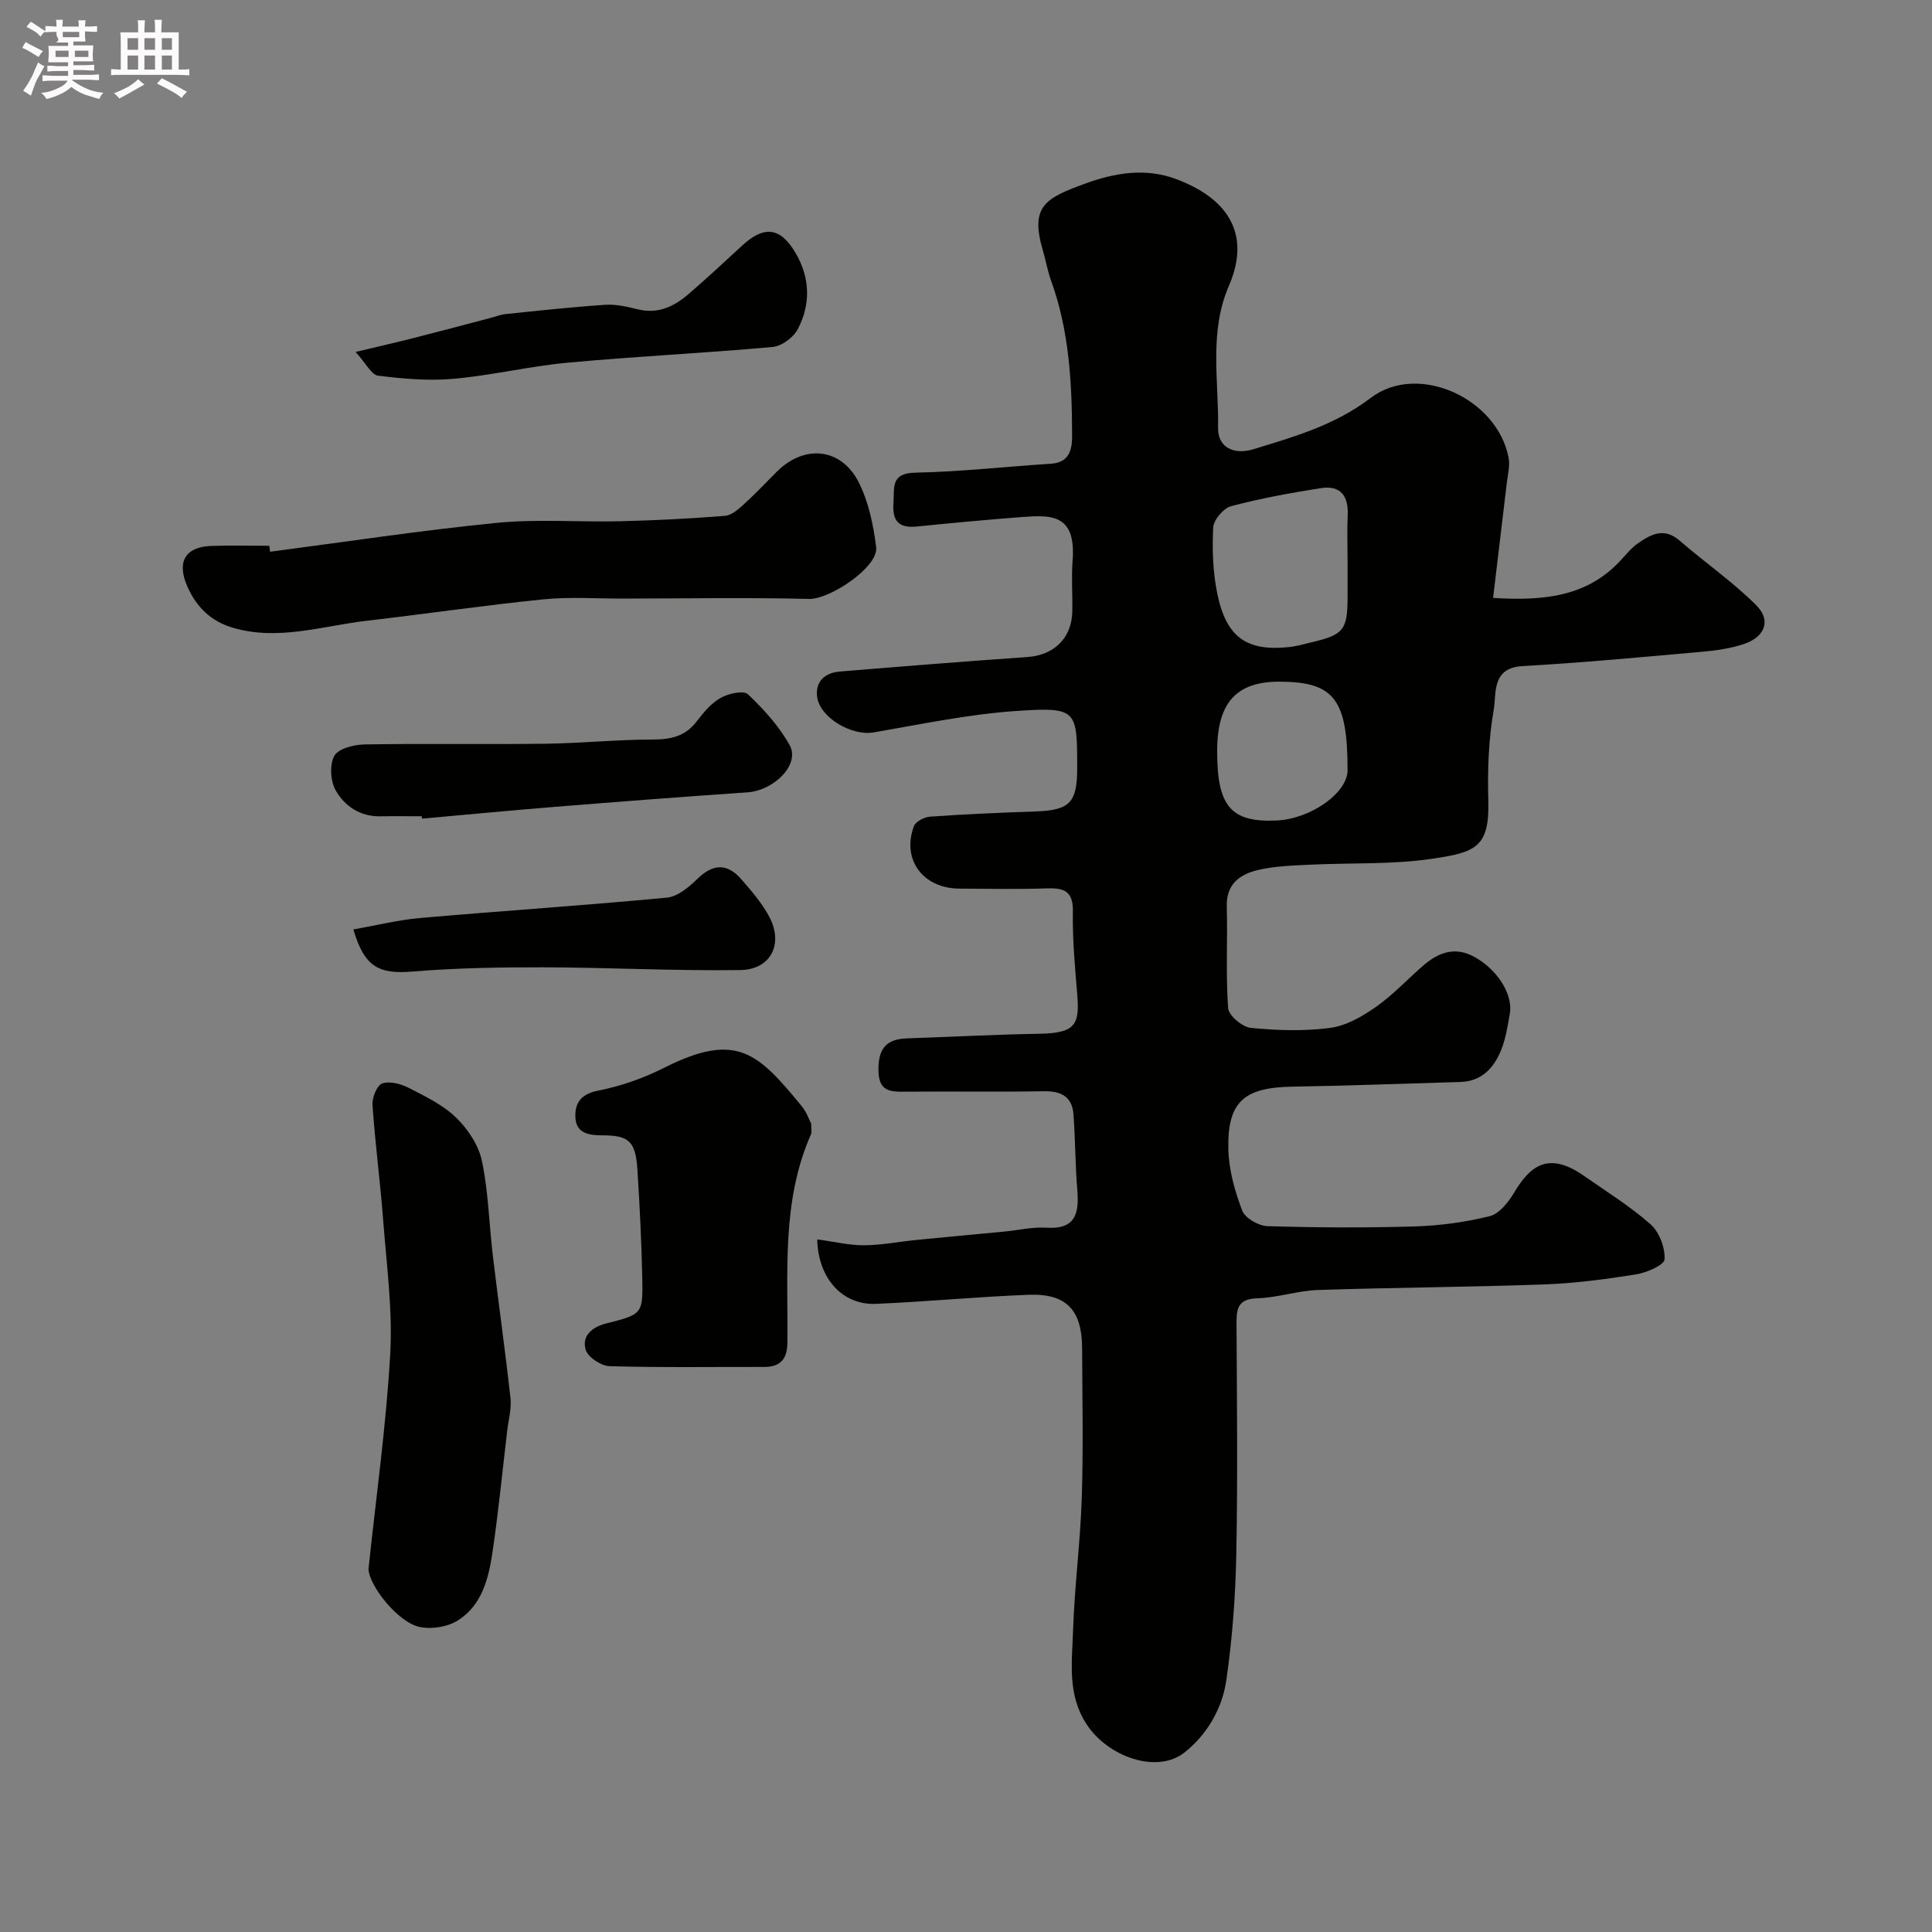
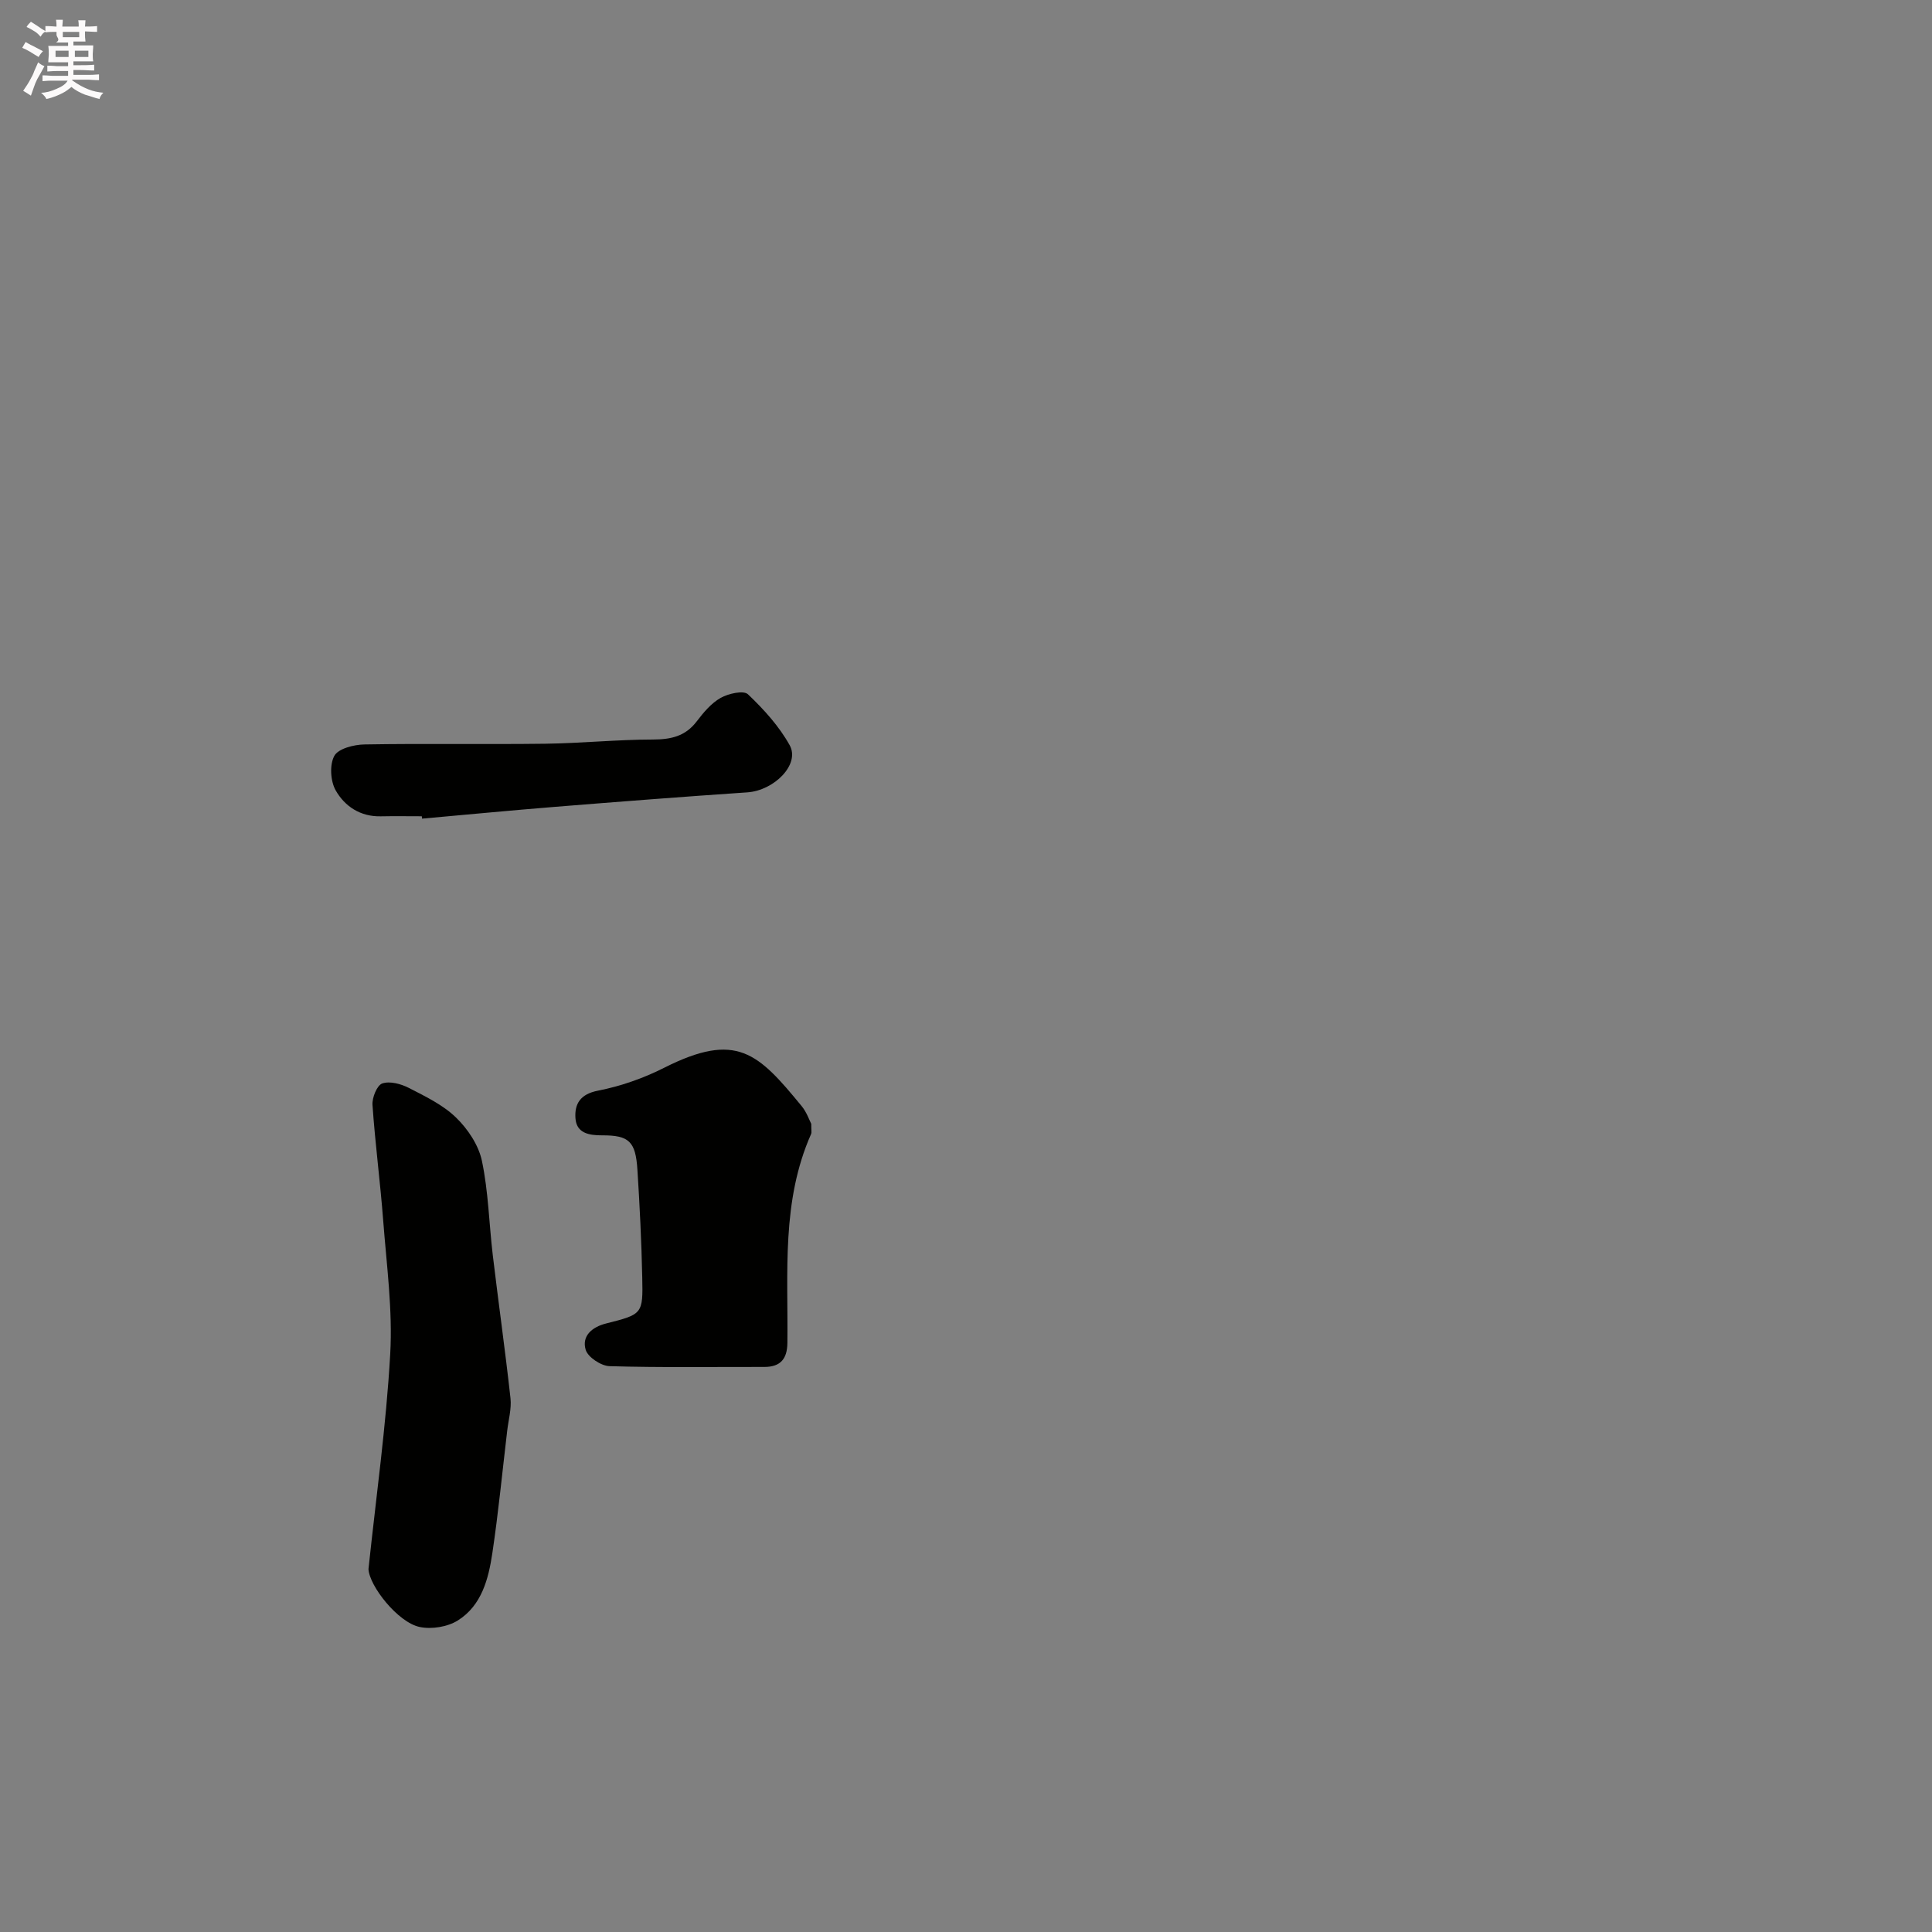
<svg xmlns="http://www.w3.org/2000/svg" enable-background="new 0 0 400 400" viewBox="0 0 400 400">
  <rect x="0" y="0" width="400" height="400" fill="#808080" stroke="none" />
  <path d="m6.8 9.5c.6.3 1.3.7 2.1 1.1-.4.4-.7.8-.9 1.2-.7-.4-1.3-.8-1.8-1.1s-1.1-.6-1.6-.8c.2-.4.5-.8.7-1.2.4.2.8.5 1.5.8zm.9 6.9c-.3.6-.5 1.1-.7 1.7s-.4 1.1-.6 1.7c-.6-.4-1.1-.7-1.6-1 .7-1 1.2-1.8 1.5-2.4.3-.5.6-1.1.8-1.7.3-.6.5-1.2.8-1.8.3.3.8.6 1.3.8-.7 1.3-1.2 2.2-1.5 2.7zm.1-11c.4.3 1 .7 1.7 1.1-.5.2-.8.6-1.1 1.1-.5-.6-1-1-1.4-1.2s-.9-.6-1.5-.8c.2-.4.5-.7.9-1.1.5.3.9.6 1.4.9zm10.5 13.1c1 .4 2 .6 3.1.7-.4.4-.7.8-.8 1.3-.9-.2-1.9-.6-3-.9-1-.4-2-.9-2.8-1.6-.5.4-1.1.9-1.9 1.3s-1.9.9-3.3 1.2c-.1-.3-.5-.8-1.1-1.3 1 0 2.1-.3 3.2-.8 1.2-.5 1.9-1 2.3-1.7h-3.2c-.4 0-1 0-2 .1v-1.2c1 0 1.7.1 2 .1h3.3v-1h-2.3c-.2 0-.9 0-2 .1v-1.2c1.2 0 1.9.1 2 .1h2.3v-.8h-4.1c0-.7.1-1.2.1-1.6 0-.5 0-1.1-.1-1.8h4.1v-.7h-2.5c1-.6.1-1.1.1-1.6v-.6h-.5c-.4 0-1 0-1.8.1v-1.3c1.2 0 1.9.1 2.1.1h.2c0-.3 0-.8-.1-1.4h1.4c0 .6-.1 1-.1 1.4h3.4c0-.4 0-.8-.1-1.3h1.5c0 .4-.1.9-.1 1.3.7 0 1.5 0 2.5-.1v1.2c-1 0-1.8-.1-2.5-.1v.6c0 .3 0 .8.1 1.5h-2.5v.8h4.1c0 .7-.1 1.3-.1 1.8s0 1 .1 1.5h-4.1v.8h1.4c.8 0 1.8 0 2.9-.1v1.2c-1 0-1.9-.1-2.8-.1h-1.5v1h3.2c.3 0 1 0 2.1-.1v1.2c-1.1 0-1.8-.1-2.1-.1h-3.4l-.1.1c1.4 1 2.4 1.5 3.4 1.9zm-4.1-6.7v-1.3h-2.7v1.3zm2.2-4.1v-1.1h-3.4v1.1zm1.9 4.1v-1.3h-2.8v1.3z" fill="#fcfafa" />
-   <path d="m37 6.7v2.3 5.4c1 0 1.8 0 2.2-.1v1.3c-.6 0-1.5-.1-2.5-.1h-11.9c-.7 0-1.3 0-1.8.1v-1.3c.5 0 1.1.1 2 .1v-5.2c0-1 0-1.8-.1-2.5h3.7c0-1.3 0-2.1-.1-2.5h1.5c0 .4-.1 1.3-.1 2.5h2.2c0-1.2 0-2.1-.1-2.6h1.5c0 .4-.1 1.3-.1 2.6zm-12.3 13.7c-.3-.4-.7-.8-1.1-1.1 1.1-.4 2.1-.9 2.9-1.3.8-.5 1.5-1 2.1-1.6.4.4.9.8 1.3 1.1-2.5 1.4-4.2 2.4-5.2 2.9zm3.9-10.1v-2.4h-2.2v2.4zm0 4.1v-2.9h-2.2v2.9zm3.5-4.1v-2.4h-2.2v2.4zm0 4.1v-2.9h-2.2v2.9zm.4 2.9 1-1.1c.6.3 1.4.7 2.5 1.3s2 1.1 2.7 1.5c-.4.4-.8.8-1.1 1.3-.8-.8-2.5-1.7-5.1-3zm3.1-7v-2.4h-2.1v2.4zm0 4.1v-2.9h-2.1v2.9z" fill="#fcfafa" />
  <g fill="#010100">
-     <path d="m169.2 256.6c3.57.48 6.63 1.24 9.69 1.22 3.63-.02 7.25-.75 10.89-1.11 6.03-.6 12.07-1.14 18.1-1.72 2.93-.28 5.88-.99 8.78-.81 5.94.39 6.78-2.85 6.39-7.66-.43-5.25-.41-10.55-.8-15.8-.27-3.66-2.53-4.85-6.13-4.79-9.49.17-18.99 0-28.49.09-3.27.03-5.75.08-5.76-4.54-.01-4.51 1.71-6.36 5.97-6.5 9.1-.3 18.2-.8 27.3-.95 7.46-.12 8.4-1.85 7.9-8-.47-5.75-1.02-11.53-.91-17.28.08-4.32-1.88-4.95-5.48-4.82-5.99.21-12 .07-17.99.05-7.55-.02-12.02-6-9.45-12.92.36-.98 2.19-1.91 3.41-1.99 7.25-.5 14.52-.82 21.79-1.07 7-.24 8.61-1.81 8.61-8.83.01-12.19-.03-12.78-12.16-12-10.06.64-20.03 2.75-30 4.47-4.51.78-11.22-3.07-11.7-7.5-.33-3.11 1.7-4.86 4.68-5.1 12.96-1.07 25.92-2.11 38.89-3.01 5.47-.38 9.17-3.9 9.28-9.43.07-3.5-.21-7.02.06-10.49.75-9.76-4.43-9.52-10.67-9.05-7.21.55-14.4 1.23-21.59 1.95-3.76.38-5.1-1.18-4.83-4.87.23-3.13-.67-6.18 4.52-6.28 9.37-.19 18.73-1.25 28.09-1.85 3.93-.25 4.39-3.1 4.38-5.9-.04-10.85-.59-21.65-4.36-32.01-.72-1.98-1.06-4.09-1.66-6.12-2.74-9.26.37-10.92 8.73-13.97 6.11-2.23 12.47-3.3 18.76-.96 10 3.71 15.91 10.76 10.98 22.15-4.13 9.54-2.08 19.6-2.23 29.43-.06 3.99 3.27 5.6 7.26 4.39 8.51-2.6 16.86-4.95 24.33-10.63 9.84-7.49 26.31.16 28.57 12.45.3 1.63-.18 3.41-.38 5.11-.91 7.77-1.85 15.54-2.84 23.84 10.69.67 19.51-.31 26.43-7.79 1.13-1.22 2.2-2.57 3.55-3.51 2.68-1.85 5.4-3.37 8.62-.58 5.25 4.56 11.04 8.55 15.93 13.45 3.06 3.07 1.76 6.47-2.5 7.94-2.88.99-6.02 1.4-9.07 1.67-12.28 1.09-24.56 2.24-36.87 2.94-6.46.37-5.37 5.65-5.96 9.03-1.07 6.14-1.3 12.51-1.12 18.76.27 9.76-2.63 10.78-11.72 12.11-8.3 1.22-16.84.8-25.27 1.22-3.61.18-7.29.28-10.77 1.11-3.65.88-6.52 2.88-6.39 7.51.2 7.02-.23 14.07.28 21.06.11 1.54 2.94 3.93 4.69 4.1 5.45.54 11.05.72 16.45 0 3.32-.44 6.67-2.38 9.5-4.37 3.55-2.49 6.53-5.76 9.84-8.6 3.04-2.61 6.41-3.89 10.31-1.83 4.85 2.56 8.24 7.81 7.53 11.88-.45 2.56-.85 5.19-1.82 7.57-1.49 3.67-4.02 6.42-8.41 6.55-11.6.34-23.2.78-34.8.97-10.01.17-13.48 3.12-13.24 13 .1 4.27 1.34 8.65 2.87 12.67.59 1.55 3.38 3.15 5.21 3.21 10.15.31 20.33.36 30.49.06 5.2-.16 10.48-.87 15.52-2.12 1.98-.49 3.86-2.86 5.04-4.83 3.14-5.23 6.85-8.86 14.45-3.55 4.68 3.27 9.59 6.31 13.84 10.07 1.81 1.6 3.02 4.84 2.89 7.24-.06 1.18-3.72 2.77-5.91 3.12-6.31 1.01-12.69 1.85-19.06 2.08-15.59.56-31.2.63-46.79 1.15-4.21.14-8.38 1.6-12.58 1.72-4.24.12-4.3 2.44-4.28 5.57.08 15.83.26 31.66-.05 47.49-.17 8.7-.82 17.45-2.07 26.05-.84 5.84-3.97 11.19-8.62 14.9-5.67 4.52-15.89.98-20.33-5.86-3.98-6.12-2.99-12.74-2.78-19.23.3-9.21 1.51-18.4 1.81-27.61.33-10.32.11-20.66.07-30.99-.03-7.91-3.27-11.35-11.1-11.05-10.54.41-21.06 1.43-31.6 1.88-6.87.29-11.97-5.22-12.14-13.35zm109.8-140.46c0-3.16-.12-6.33.03-9.48.18-3.98-1.5-6.23-5.53-5.6-6.25.98-12.51 2.12-18.62 3.74-1.57.42-3.62 2.83-3.7 4.41-.23 4.57-.07 9.29.86 13.76 1.86 9.01 6.11 11.92 14.83 11 1.6-.17 3.18-.63 4.76-1.01 6.56-1.55 7.36-2.57 7.37-9.33 0-2.5 0-4.99 0-7.49zm0 43.33c0-14.65-2.75-18.27-13.95-18.34-9.06-.06-13.05 4.33-13.05 14.37-.01 11.45 2.84 14.79 12.26 14.38 7.09-.31 14.74-5.71 14.74-10.41z" />
-     <path d="m55.93 114.23c15.61-2.04 31.19-4.42 46.84-5.97 8.45-.84 17.05-.14 25.57-.34 7.26-.18 14.53-.54 21.77-1.12 1.43-.12 2.89-1.48 4.08-2.56 2.34-2.12 4.49-4.46 6.75-6.68 5.64-5.57 13.21-4.85 16.83 2.26 2.07 4.07 3.06 8.89 3.63 13.48.51 4.1-9.62 10.81-13.86 10.7-12.85-.31-25.71-.09-38.57-.07-5.5.01-11.04-.39-16.49.16-12.21 1.23-24.36 3.02-36.55 4.43-9.21 1.07-18.34 4.22-27.75 1.44-4.51-1.33-7.56-4.3-9.43-8.62-2.17-5.01-.43-8.11 5-8.31 3.99-.15 8-.03 12-.03.07.41.12.82.18 1.23z" />
    <path d="m76.29 324.86c1.56-14.83 3.66-29.63 4.5-44.51.52-9.15-.75-18.42-1.45-27.61-.61-8.01-1.67-15.98-2.22-23.99-.1-1.5.93-4.05 2.02-4.43 1.56-.54 3.86.08 5.48.91 3.43 1.76 7.08 3.51 9.79 6.14 2.44 2.36 4.67 5.7 5.36 8.95 1.35 6.38 1.48 13 2.25 19.51 1.18 9.89 2.58 19.76 3.67 29.66.24 2.19-.42 4.48-.68 6.73-1 8.44-1.82 16.91-3.07 25.31-.8 5.37-2.22 10.87-7.14 13.96-2.13 1.34-5.43 1.88-7.9 1.36-4.53-.94-10.44-8.5-10.61-11.99z" />
    <path d="m167.96 232.68c0 1.42.11 1.8-.02 2.08-6.18 13.92-4.75 28.7-4.92 43.3-.04 3.25-1.4 4.95-4.76 4.95-10.69-.02-21.38.15-32.06-.16-1.75-.05-4.49-1.86-4.94-3.39-.85-2.85 1.29-4.71 4.23-5.45 7.53-1.9 7.65-1.94 7.48-9.54-.16-7.43-.52-14.86-1-22.28-.37-5.87-1.73-7.15-7.31-7.13-2.76.01-5.32-.46-5.52-3.56-.2-2.93.97-4.97 4.66-5.69 4.71-.92 9.42-2.57 13.71-4.74 15.02-7.58 19.44-3.05 28.45 7.92 1.07 1.3 1.64 3.02 2 3.69z" />
    <path d="m87.33 169c-2.83 0-5.66-.05-8.48.01-4.23.1-7.47-2.06-9.35-5.37-1.09-1.92-1.29-5.31-.28-7.15.82-1.5 4.03-2.32 6.2-2.36 12.5-.22 25.01.01 37.51-.15 7.42-.1 14.84-.86 22.26-.87 3.74-.01 6.71-.67 9.06-3.76 1.4-1.84 3-3.75 4.95-4.86 1.6-.9 4.75-1.61 5.65-.75 3.29 3.12 6.47 6.63 8.65 10.56 2.18 3.95-3.2 9.37-8.78 9.75-13.28.9-26.56 1.93-39.83 3-9.18.74-18.34 1.62-27.51 2.44-.02-.18-.04-.34-.05-.49z" />
-     <path d="m73.62 72.87c4.9-1.17 8.46-1.98 11.99-2.88 5.29-1.35 10.57-2.75 15.86-4.14 1.09-.28 2.16-.72 3.26-.83 6.84-.7 13.69-1.46 20.55-1.91 2.23-.15 4.56.38 6.76.93 4.24 1.05 7.59-.62 10.6-3.23 3.74-3.24 7.38-6.6 11.01-9.96 4.54-4.2 7.89-3.82 11.02 1.45 3.07 5.18 3.23 10.67.48 15.89-.9 1.7-3.33 3.48-5.2 3.65-14.09 1.27-28.23 1.94-42.32 3.24-7.95.73-15.79 2.64-23.73 3.35-5.16.46-10.46-.01-15.62-.65-1.36-.16-2.45-2.48-4.66-4.91z" />
-     <path d="m73.16 192.43c4.69-.82 9.24-1.96 13.85-2.37 17-1.48 34.04-2.6 51.03-4.21 2.24-.21 4.61-2.18 6.36-3.9 3.27-3.2 6.22-3.22 9.11.12 2.12 2.46 4.32 4.98 5.81 7.83 2.91 5.58.25 10.85-6.05 10.94-13.57.19-27.14-.53-40.71-.57-9.06-.02-18.15.14-27.17.88-6.94.57-9.96-.93-12.23-8.72z" />
+     <path d="m73.16 192.43z" />
  </g>
</svg>